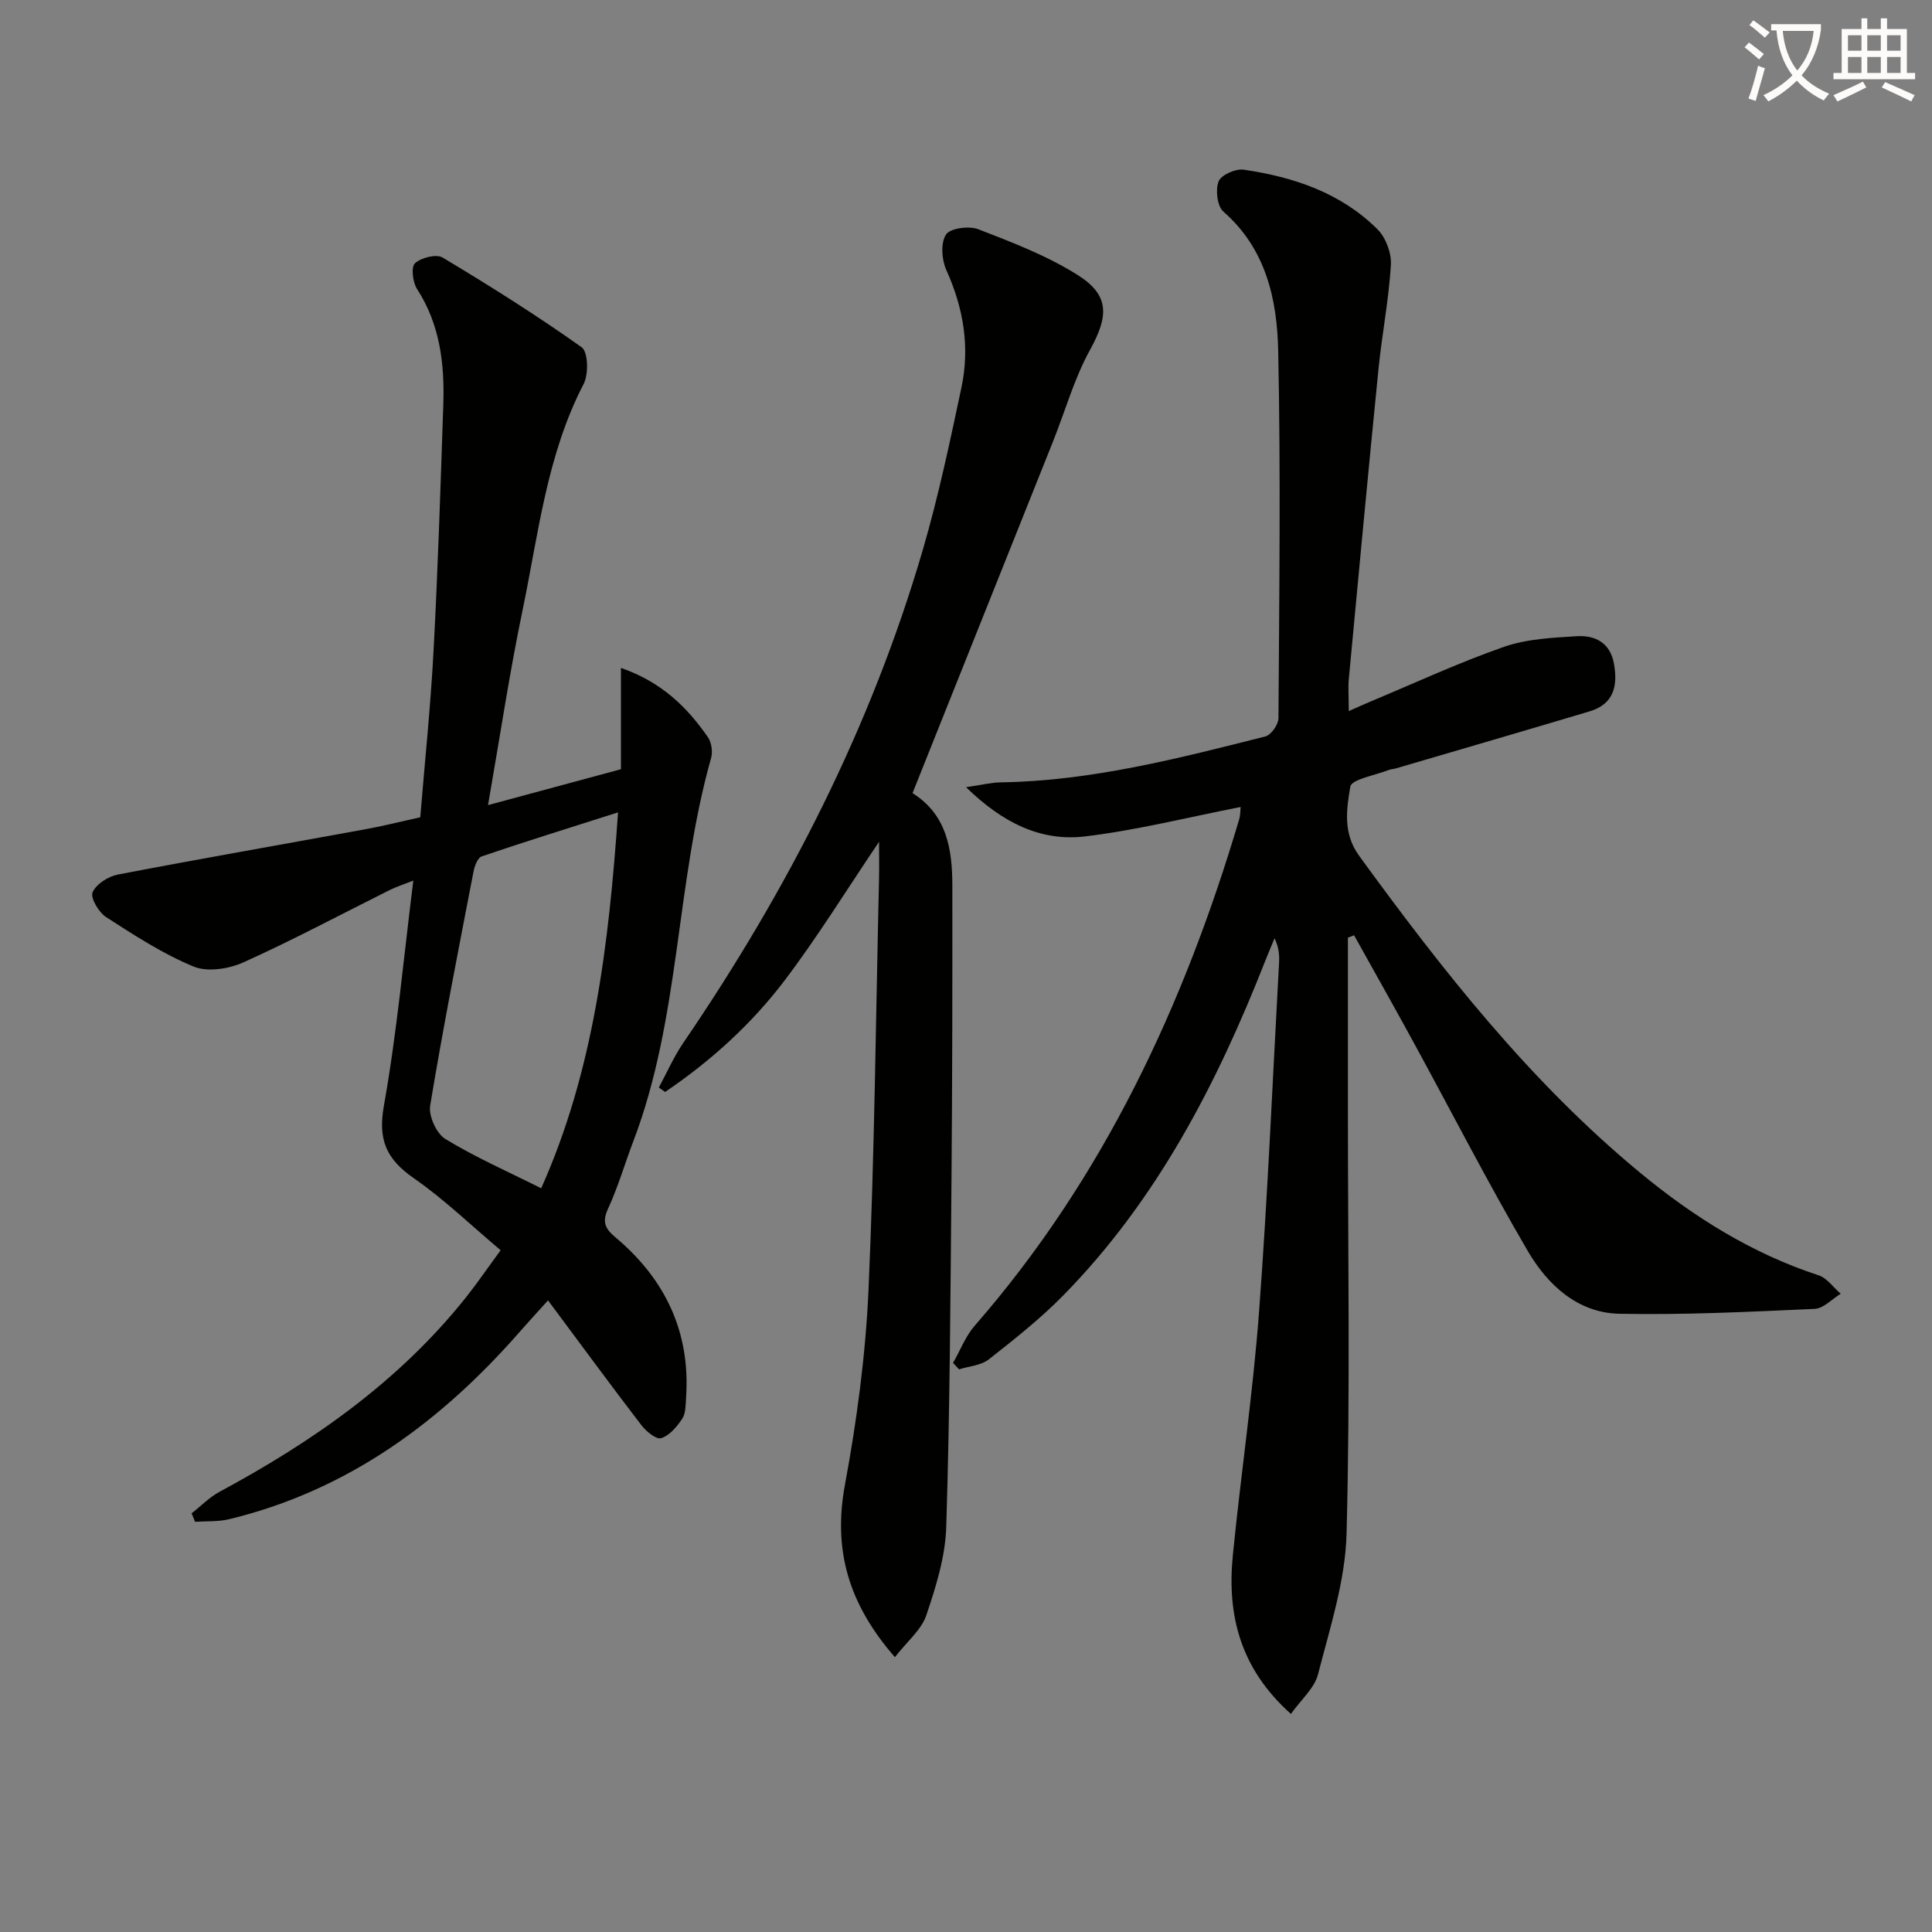
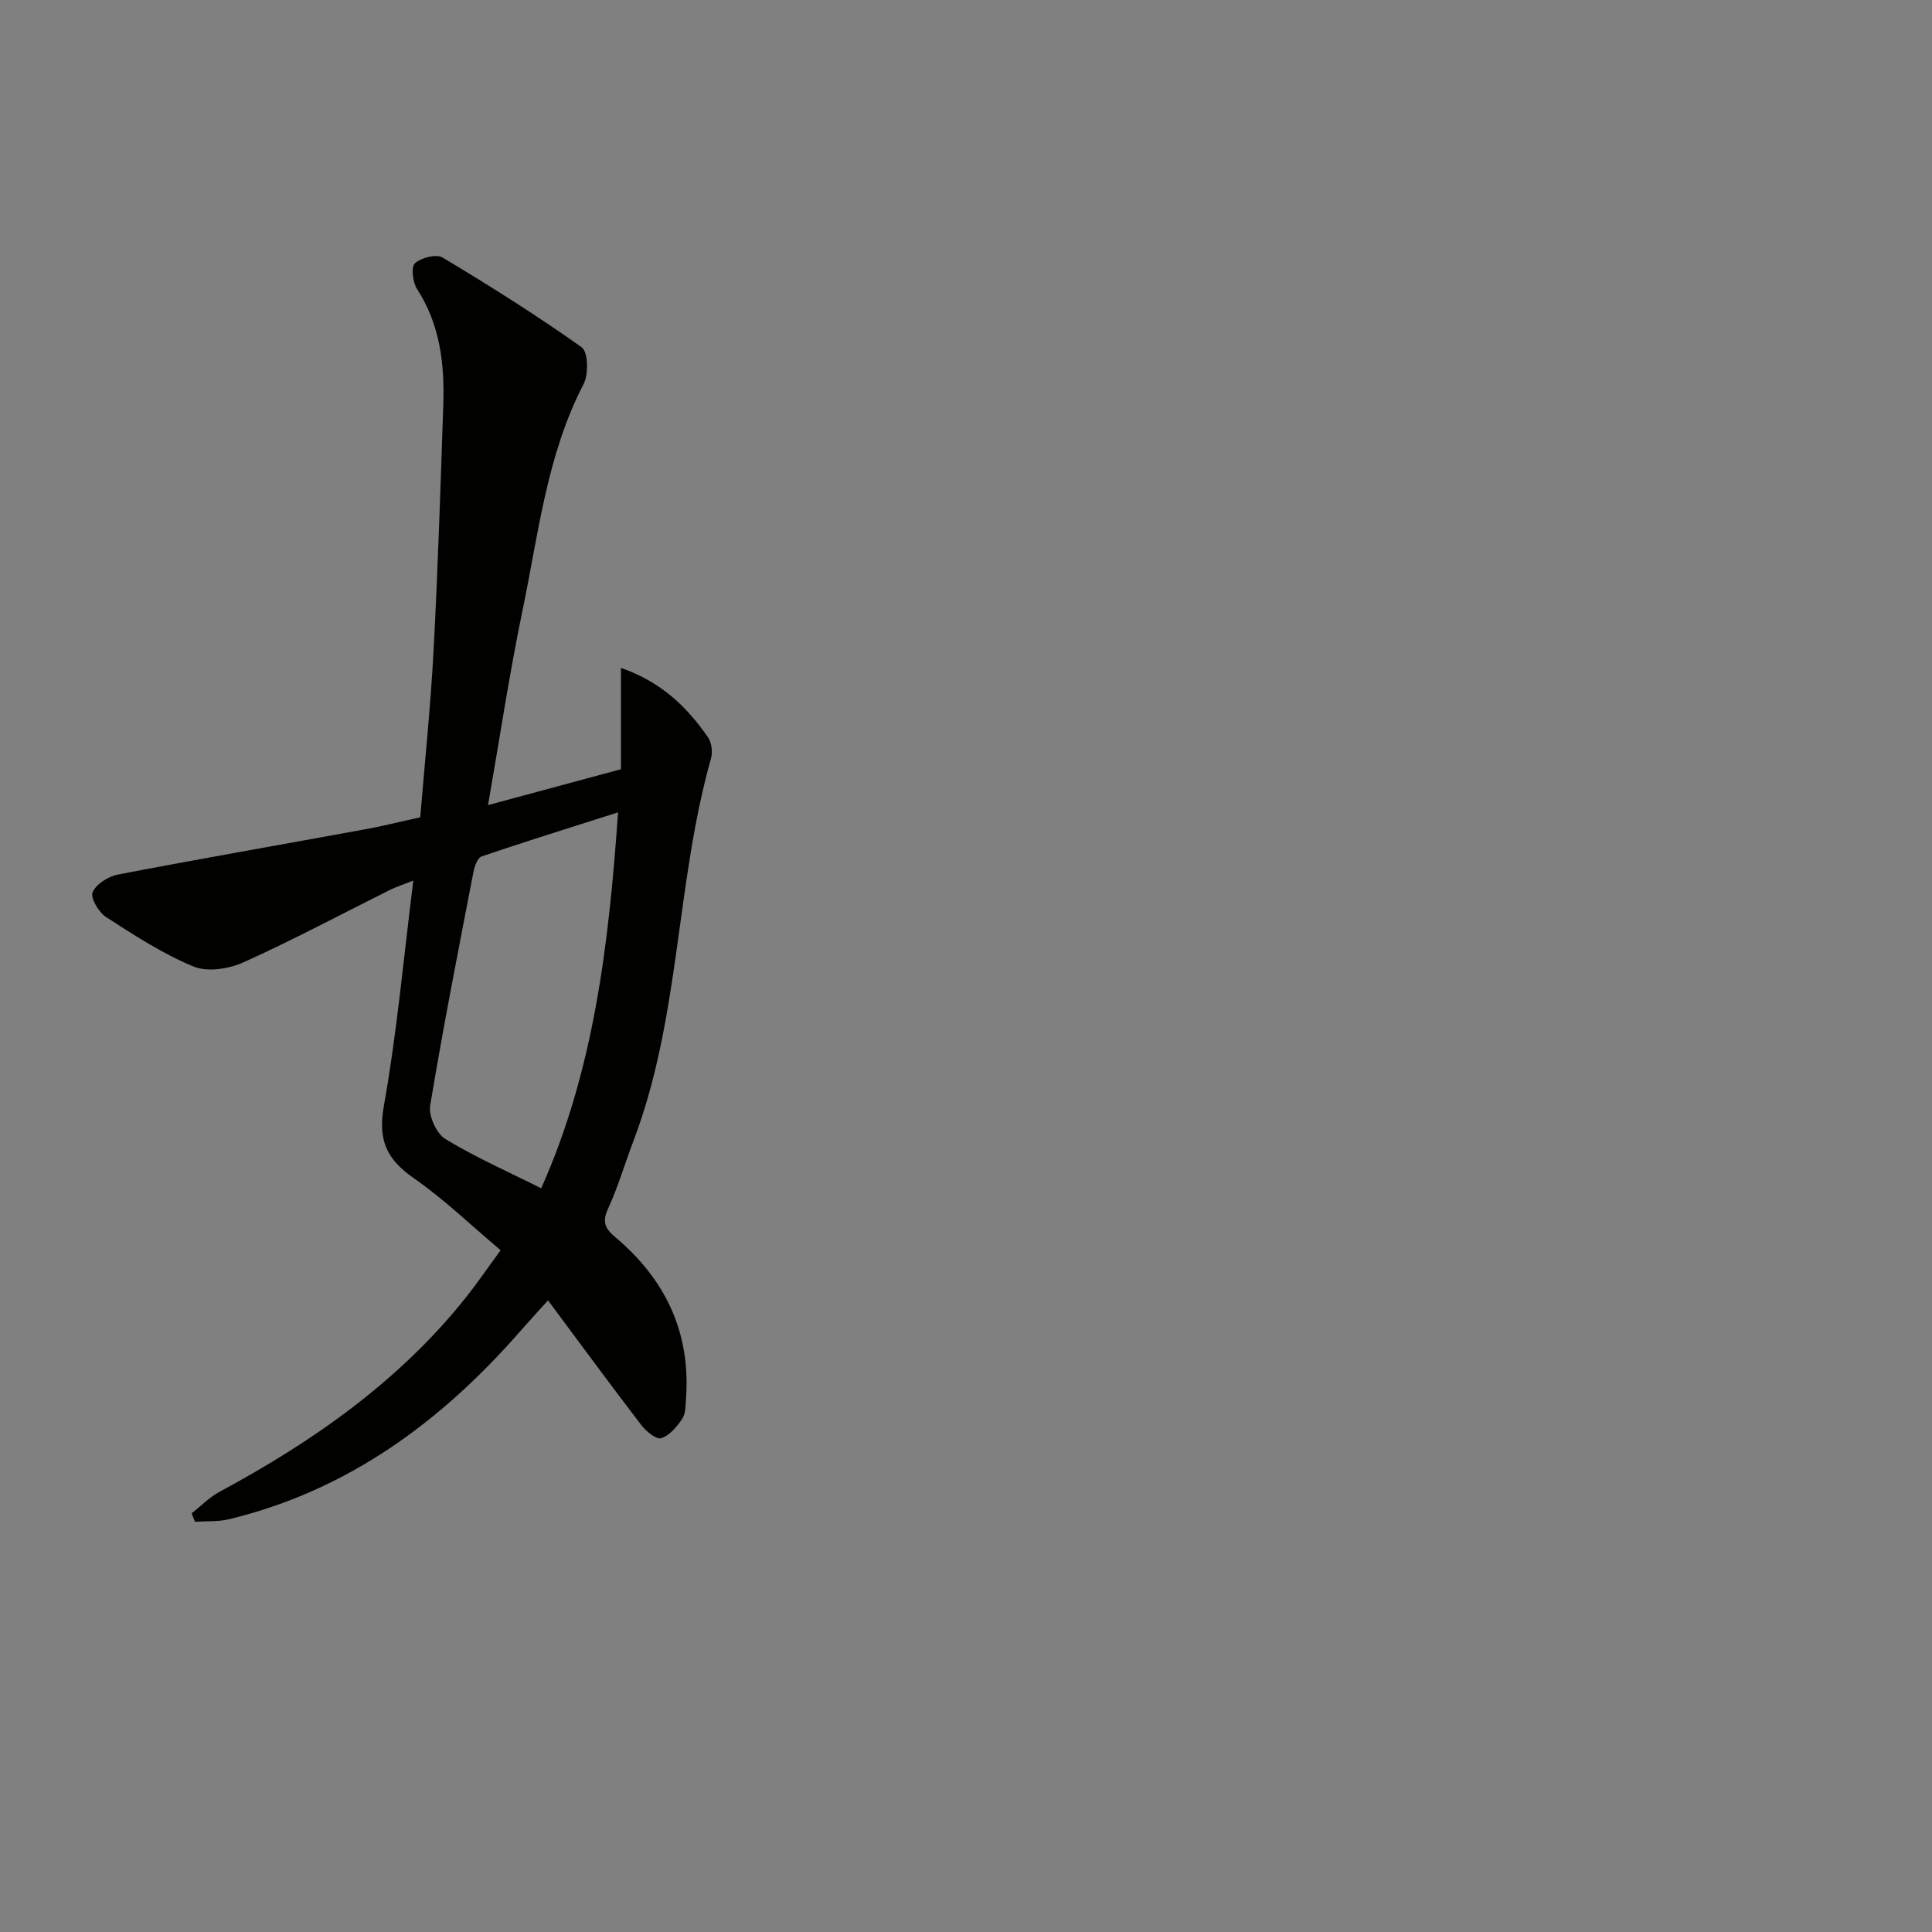
<svg xmlns="http://www.w3.org/2000/svg" enable-background="new 0 0 400 400" viewBox="0 0 400 400">
  <rect x="0" y="0" width="400" height="400" fill="#808080" stroke="none" />
-   <path d="m362.1 8.8c1.1.8 2.1 1.6 3.1 2.4l-1 1.1c-1.3-1.1-2.3-2-3-2.5zm1.9 4.8c.5.2.9.4 1.4.5-.6 2.3-1.3 4.5-1.9 6.8l-1.5-.5c.8-2.1 1.4-4.3 2-6.8zm-1-9.4c1.3.9 2.4 1.8 3.4 2.5l-1 1.1c-1.4-1.2-2.4-2.1-3.2-2.6zm3.7 2.2v-1.4h10.3v1.2c-.5 3.6-1.8 6.8-4 9.4 1.5 1.6 3.4 2.8 5.7 3.8-.3.4-.7.8-1.1 1.4-2.3-1.1-4.1-2.5-5.6-4.1-1.6 1.6-3.6 3.1-5.9 4.3-.3-.5-.7-.9-1-1.3 2.4-1.1 4.4-2.5 6-4.1-1.9-2.5-3-5.6-3.3-9.3h-1.1zm8.8 0h-6.4c.3 3.3 1.3 6 3 8.2 2-2.3 3.1-5.1 3.4-8.2z" fill="#fcfbfa" />
-   <path d="m385.3 3.8h1.3v2.2h2.8v-2.2h1.3v2.2h4.1v9.1h1.7v1.3h-16.9v-1.3h1.7v-9.1h4.1v-2.2zm.4 13.1.7 1.2c-1.8.9-3.8 1.9-6 2.9-.2-.4-.5-.8-.8-1.3 2.3-1 4.3-1.9 6.1-2.8zm-3.1-6.4h2.8v-3.2h-2.8zm0 4.6h2.8v-3.3h-2.8zm4-4.6h2.8v-3.2h-2.8zm0 4.6h2.8v-3.3h-2.8zm3.7 1.9c2.1.9 4.1 1.8 6.1 2.7l-.7 1.3c-2.2-1.1-4.2-2-6.1-2.9zm3.2-9.7h-2.8v3.2h2.8zm-2.8 7.8h2.8v-3.3h-2.8z" fill="#fcfbfa" />
  <g fill="#010100">
-     <path d="m279.07 194.13v35.95c0 29.17.49 58.35-.28 87.49-.26 9.75-3.45 19.49-5.91 29.09-.74 2.88-3.52 5.24-5.61 8.19-10.52-9.39-13.24-20.48-12.03-32.78 1.66-16.83 4.17-33.58 5.43-50.44 1.8-24.03 2.81-48.12 4.14-72.18.09-1.62.01-3.25-.93-5.19-.64 1.56-1.31 3.11-1.93 4.69-9.99 25.43-22.39 49.43-41.73 69.17-4.75 4.85-10.14 9.11-15.49 13.32-1.61 1.26-4.09 1.41-6.17 2.07-.41-.45-.83-.9-1.24-1.34 1.48-2.58 2.57-5.5 4.49-7.7 26.64-30.55 43.31-66.29 54.73-104.77.31-1.04.26-2.19.31-2.62-10.81 2.11-21.42 4.8-32.2 6.09-9.12 1.09-17.05-2.78-24.64-10.19 3.18-.46 5.17-.97 7.18-1 18.77-.29 36.78-4.96 54.8-9.51 1.18-.3 2.7-2.47 2.7-3.77.16-25.33.48-50.67-.05-75.99-.22-10.68-2.5-21.16-11.36-28.91-1.28-1.12-1.66-4.5-.98-6.25.52-1.33 3.52-2.67 5.19-2.42 10.35 1.51 20.13 4.79 27.72 12.36 1.72 1.72 2.91 4.95 2.76 7.38-.44 7.21-1.85 14.36-2.57 21.56-2.13 21.32-4.13 42.66-6.13 64-.19 1.98-.02 3.98-.02 6.79 1.69-.75 3.08-1.38 4.49-1.97 9.19-3.84 18.25-8.05 27.64-11.33 4.74-1.65 10.05-1.89 15.14-2.2 3.73-.22 6.84 1.35 7.62 5.64.84 4.6.02 8.41-5.03 9.92-13.36 3.99-26.74 7.89-40.11 11.81-.48.14-1 .14-1.46.32-2.8 1.12-7.72 1.92-7.98 3.47-.77 4.65-1.57 9.63 1.83 14.3 17.28 23.75 35.36 46.76 58.15 65.6 11.11 9.18 23.15 16.73 36.98 21.26 1.75.57 3.06 2.51 4.58 3.82-1.8 1.09-3.57 3.05-5.41 3.13-13.46.6-26.95 1.28-40.42 1.01-8.67-.18-14.89-6.02-18.99-13.04-8.29-14.19-15.79-28.83-23.67-43.26-4.03-7.38-8.17-14.71-12.26-22.06-.43.16-.86.32-1.28.49z" />
    <path d="m87.01 169.21c.94-11.5 2.15-23.04 2.76-34.61.9-16.93 1.44-33.88 2.01-50.83.28-8.42-.67-16.57-5.44-23.94-.9-1.39-1.26-4.56-.43-5.32 1.28-1.17 4.42-1.97 5.73-1.19 9.8 5.88 19.49 11.97 28.79 18.58 1.33.95 1.46 5.57.41 7.59-7.65 14.75-9.36 31.04-12.66 46.9-2.69 12.94-4.65 26.03-7.14 40.3 9.55-2.58 18.22-4.92 27.52-7.43 0-7.23 0-13.74 0-20.98 8.44 2.95 13.68 8.12 18 14.34.76 1.09 1.03 3.02.67 4.31-7.37 26.05-6.36 53.8-16.11 79.36-1.77 4.65-3.16 9.48-5.24 13.98-1.26 2.73-.58 4.12 1.48 5.85 10.34 8.67 15.63 19.64 14.68 33.3-.1 1.47-.05 3.19-.79 4.31-1.09 1.65-2.63 3.48-4.37 4.03-1.01.32-3.13-1.43-4.12-2.73-6.37-8.31-12.56-16.75-19.3-25.8-2.2 2.44-4.05 4.44-5.84 6.49-16.36 18.69-35.64 32.88-60.2 38.82-2.25.54-4.68.37-7.03.53-.24-.58-.48-1.17-.72-1.75 1.93-1.51 3.69-3.34 5.82-4.48 19.36-10.43 37.13-22.84 50.98-40.23 2.27-2.85 4.33-5.88 7.18-9.76-6.05-5.09-11.65-10.52-17.98-14.92-5.64-3.92-7.46-7.89-6.19-14.99 2.7-15.16 4.08-30.55 6.09-46.62-2.02.8-3.48 1.26-4.84 1.93-10.09 5.03-20.05 10.36-30.32 14.99-3.03 1.37-7.46 2.06-10.34.87-6.37-2.63-12.28-6.48-18.11-10.24-1.52-.98-3.28-3.98-2.79-5.13.73-1.7 3.24-3.29 5.23-3.67 16.94-3.26 33.94-6.21 50.9-9.32 3.74-.66 7.42-1.6 11.71-2.54zm40.95-1.02c-10.06 3.21-19.19 6.04-28.24 9.12-.84.29-1.47 2.02-1.69 3.18-3.11 16.12-6.29 32.23-8.97 48.42-.35 2.14 1.31 5.79 3.15 6.91 6.2 3.78 12.91 6.73 19.84 10.2 10.86-24.28 13.99-50.27 15.91-77.83z" />
-     <path d="m185.28 343.1c-9.72-11.14-12.82-22.33-10.34-35.72 2.47-13.33 4.28-26.89 4.88-40.42 1.25-28.25 1.51-56.55 2.17-84.83.06-2.44.01-4.87.01-7.85-6.77 10.03-12.73 19.71-19.56 28.72-6.88 9.07-15.31 16.7-24.74 23.08-.43-.31-.86-.61-1.3-.92 1.68-3.1 3.11-6.38 5.09-9.28 21.6-31.65 38.9-65.41 49.64-102.29 3.19-10.97 5.56-22.19 7.93-33.38 1.77-8.36.42-16.44-3.13-24.29-.97-2.14-1.21-5.58-.08-7.35.84-1.32 4.77-1.86 6.69-1.11 7.05 2.73 14.25 5.48 20.6 9.49 6.7 4.23 6.36 8.56 2.51 15.54-3.25 5.9-5.1 12.57-7.62 18.88-9.29 23.27-18.59 46.54-27.89 69.81-.37.92-.73 1.83-1.21 3.03 7.1 4.46 8.23 11.59 8.24 19.06.02 20.16 0 40.32-.17 60.48-.21 24.14-.34 48.28-1.09 72.4-.19 6.16-2.14 12.4-4.14 18.31-1.05 3.03-3.99 5.42-6.49 8.64z" />
  </g>
</svg>